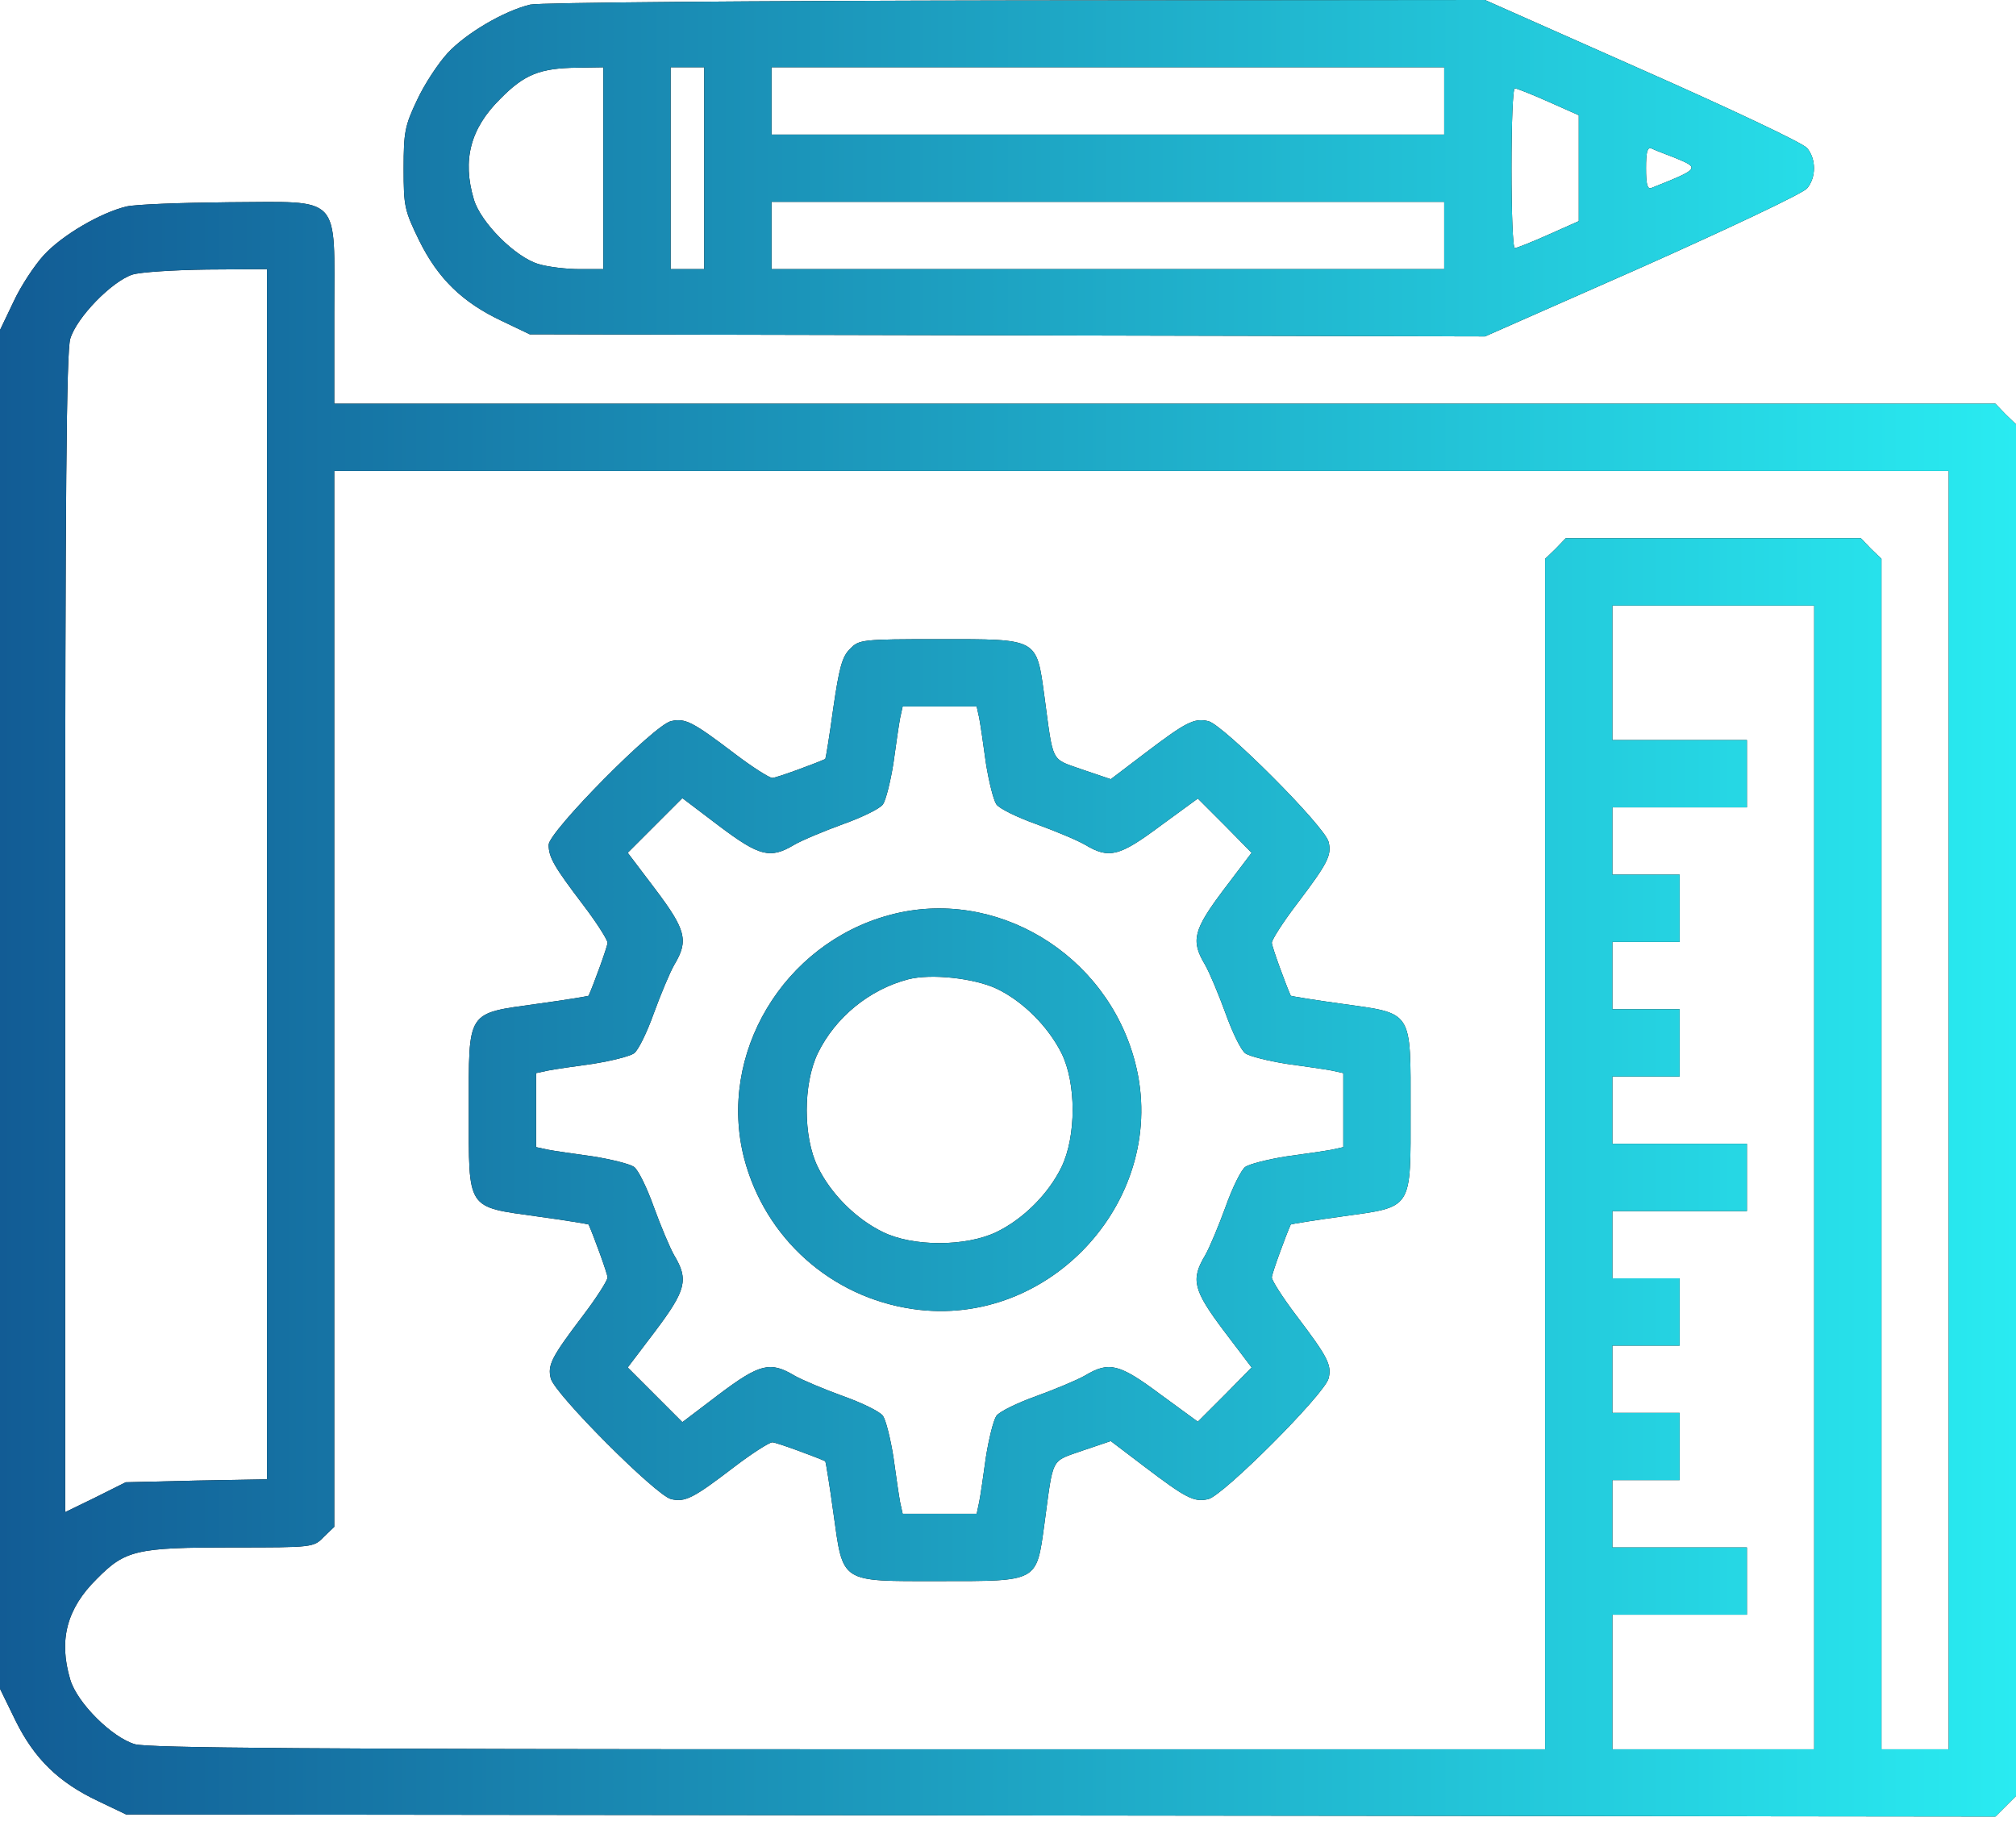
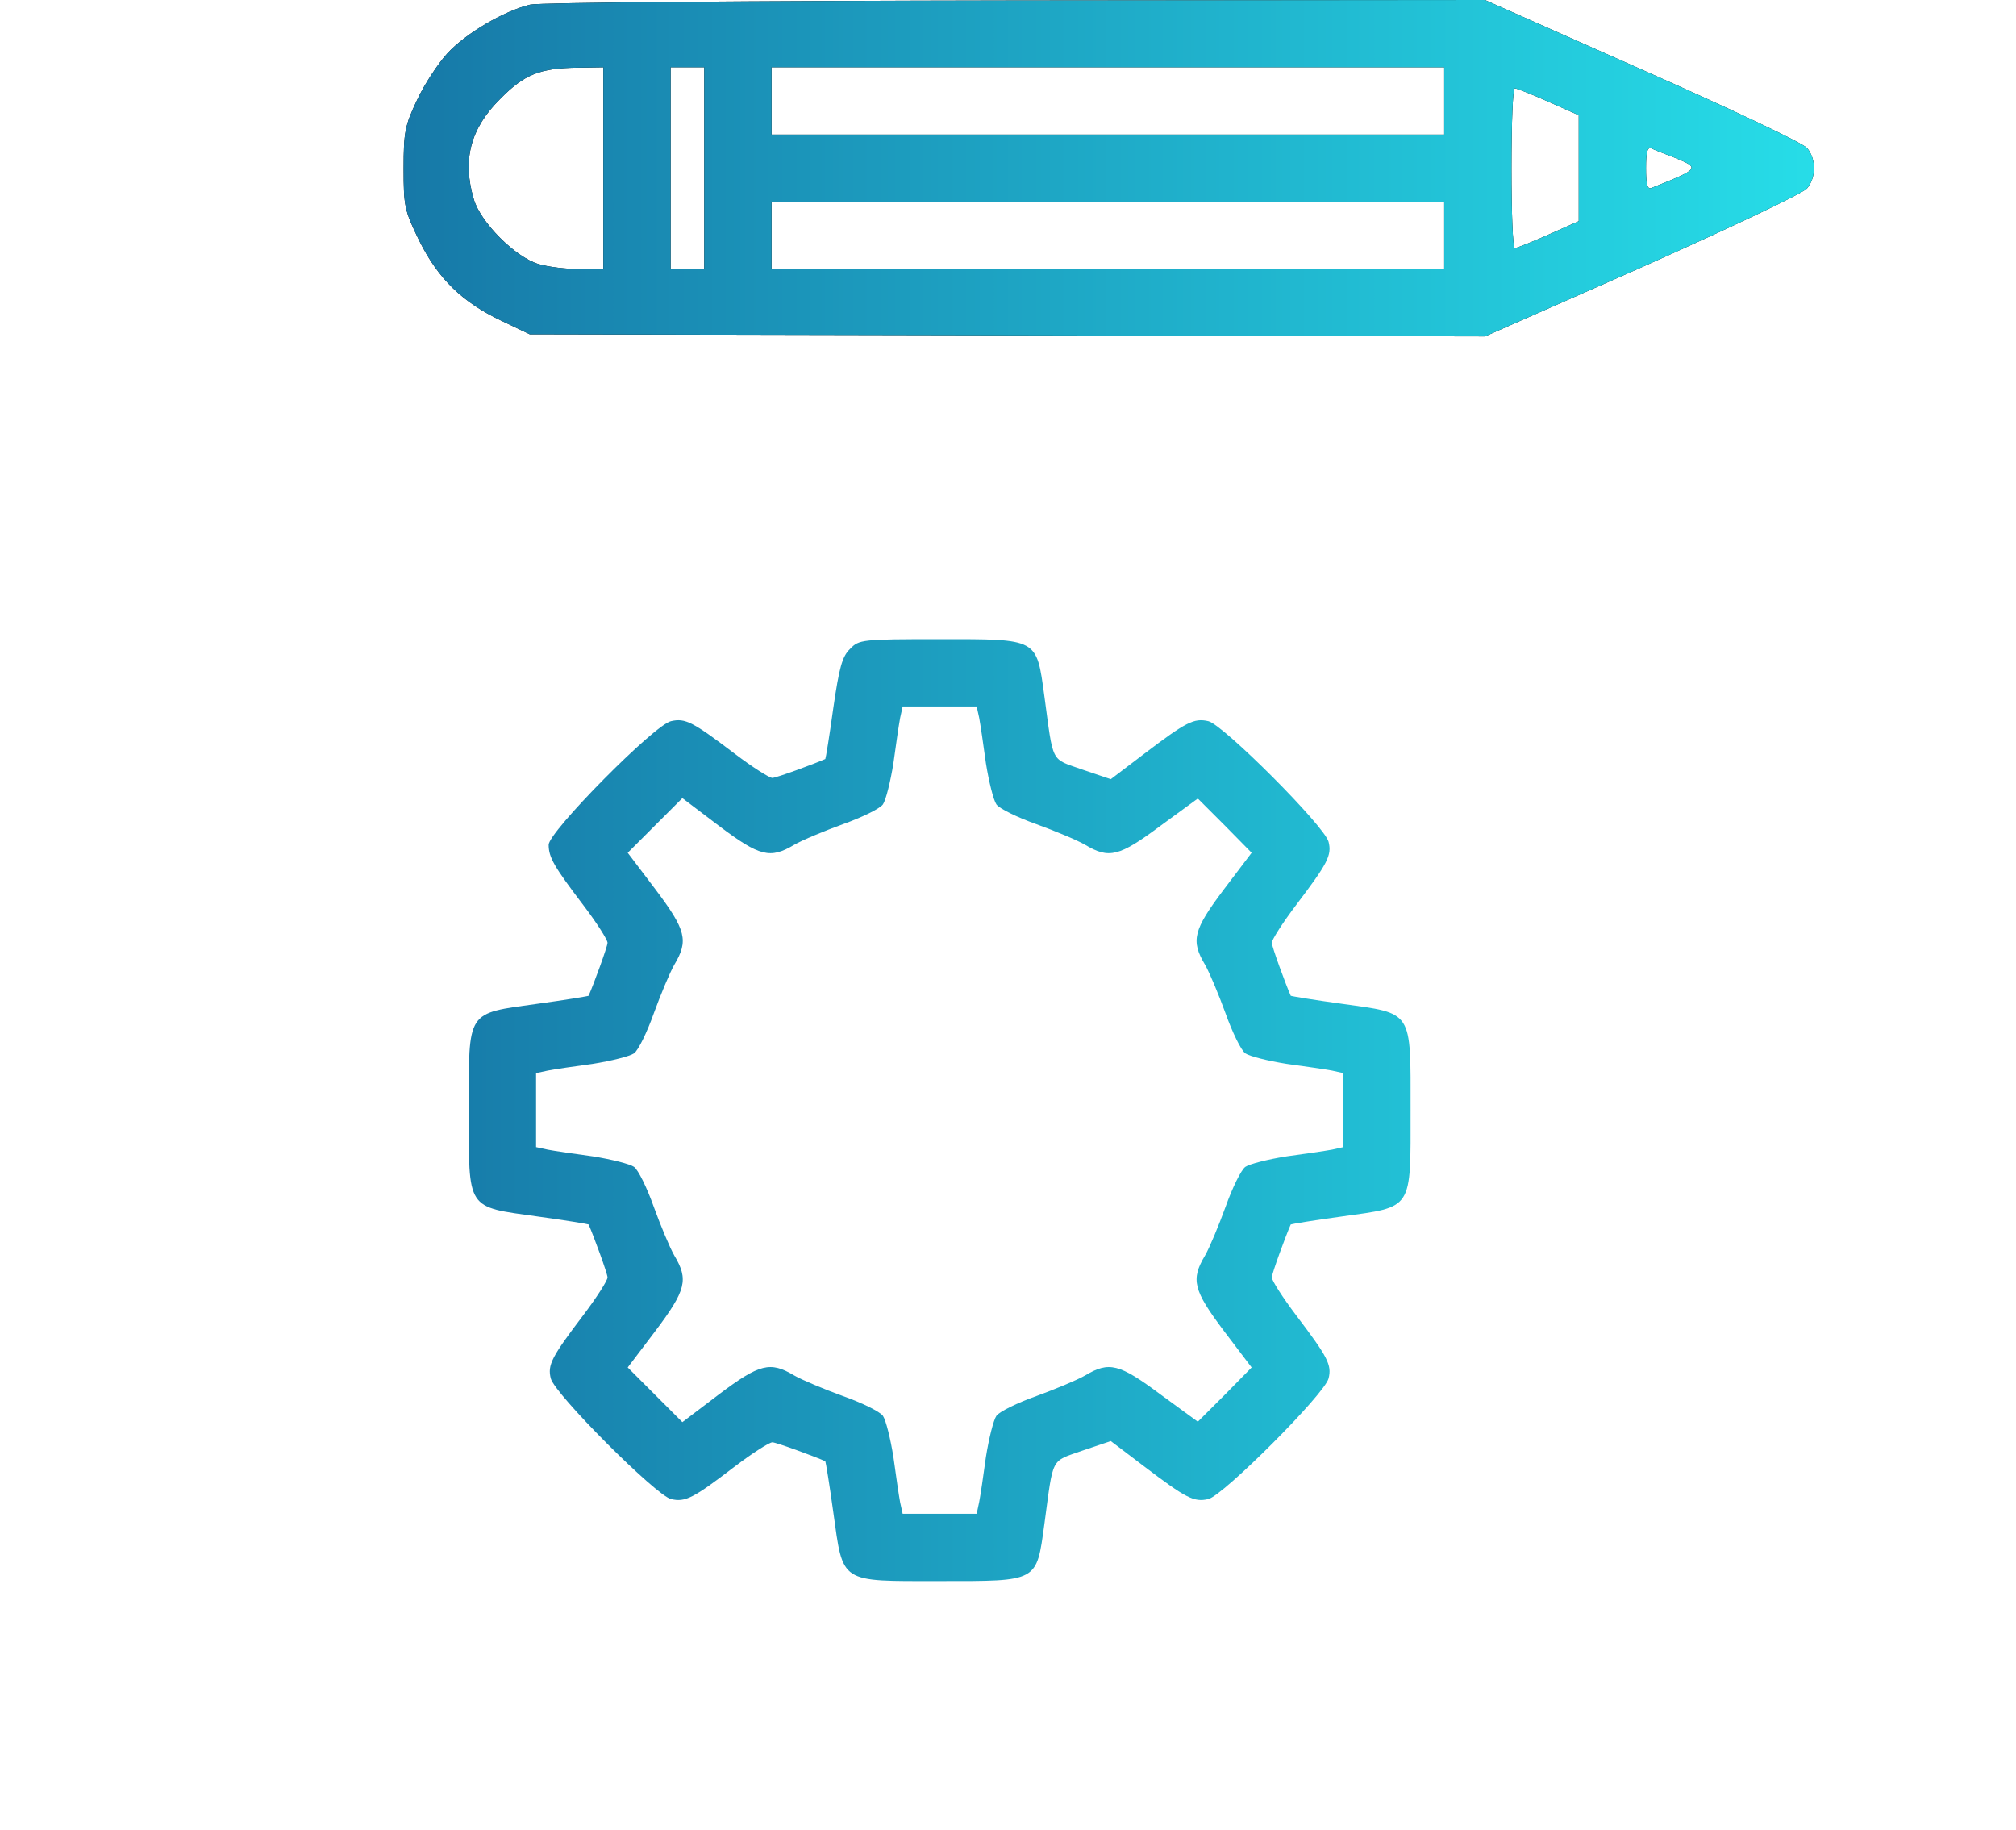
<svg xmlns="http://www.w3.org/2000/svg" width="65" height="59" viewBox="0 0 65 59" fill="none">
  <path d="M17.094 0.149C16.253 0.352 15.02 1.071 14.423 1.722C14.125 2.047 13.678 2.725 13.447 3.226C13.054 4.053 13.014 4.257 13.014 5.436C13.014 6.656 13.041 6.778 13.515 7.754C14.125 8.987 14.911 9.747 16.172 10.343L17.08 10.777L47.879 10.845L52.949 8.608C55.741 7.361 58.127 6.236 58.263 6.073C58.561 5.721 58.561 5.124 58.263 4.772C58.127 4.609 55.741 3.484 52.949 2.25L47.879 0L32.751 0.014C24.17 0.027 17.392 0.081 17.094 0.149ZM19.453 8.676H18.693C18.273 8.676 17.677 8.608 17.365 8.513C16.619 8.296 15.494 7.171 15.277 6.425C14.898 5.151 15.169 4.135 16.131 3.186C16.904 2.399 17.406 2.196 18.612 2.182L19.453 2.169V8.676ZM22.706 8.676H21.622V2.169H22.706V8.676ZM46.564 4.338H24.875V2.169H46.564V4.338ZM49.926 3.28L50.902 3.714V7.13L49.926 7.564C49.384 7.808 48.896 7.998 48.842 7.998C48.774 7.998 48.733 6.832 48.733 5.422C48.733 3.999 48.774 2.847 48.842 2.847C48.896 2.847 49.384 3.037 49.926 3.28ZM53.993 5.083C54.82 5.422 54.806 5.436 53.247 6.059C53.112 6.114 53.071 5.937 53.071 5.422C53.071 4.907 53.112 4.731 53.247 4.785C53.328 4.826 53.667 4.961 53.993 5.083ZM46.564 8.676H24.875V6.507H46.564V8.676Z" fill="black" />
  <path d="M17.094 0.149C16.253 0.352 15.02 1.071 14.423 1.722C14.125 2.047 13.678 2.725 13.447 3.226C13.054 4.053 13.014 4.257 13.014 5.436C13.014 6.656 13.041 6.778 13.515 7.754C14.125 8.987 14.911 9.747 16.172 10.343L17.08 10.777L47.879 10.845L52.949 8.608C55.741 7.361 58.127 6.236 58.263 6.073C58.561 5.721 58.561 5.124 58.263 4.772C58.127 4.609 55.741 3.484 52.949 2.25L47.879 0L32.751 0.014C24.17 0.027 17.392 0.081 17.094 0.149ZM19.453 8.676H18.693C18.273 8.676 17.677 8.608 17.365 8.513C16.619 8.296 15.494 7.171 15.277 6.425C14.898 5.151 15.169 4.135 16.131 3.186C16.904 2.399 17.406 2.196 18.612 2.182L19.453 2.169V8.676ZM22.706 8.676H21.622V2.169H22.706V8.676ZM46.564 4.338H24.875V2.169H46.564V4.338ZM49.926 3.28L50.902 3.714V7.13L49.926 7.564C49.384 7.808 48.896 7.998 48.842 7.998C48.774 7.998 48.733 6.832 48.733 5.422C48.733 3.999 48.774 2.847 48.842 2.847C48.896 2.847 49.384 3.037 49.926 3.28ZM53.993 5.083C54.82 5.422 54.806 5.436 53.247 6.059C53.112 6.114 53.071 5.937 53.071 5.422C53.071 4.907 53.112 4.731 53.247 4.785C53.328 4.826 53.667 4.961 53.993 5.083ZM46.564 8.676H24.875V6.507H46.564V8.676Z" fill="url(#paint0_linear)" />
-   <path d="M4.08 6.656C3.24 6.859 2.006 7.578 1.41 8.228C1.112 8.554 0.664 9.231 0.434 9.733L0 10.641V54.44L0.502 55.47C1.112 56.704 1.898 57.463 3.159 58.059L4.067 58.493L64.336 58.561L65 57.897V13.678L64.661 13.352L64.336 13.014H10.777V10.099C10.777 6.209 11.062 6.507 7.361 6.52C5.843 6.534 4.379 6.588 4.08 6.656ZM8.608 47.689L6.331 47.73L4.053 47.784L3.077 48.272L2.101 48.747V30.121C2.101 15.887 2.142 11.36 2.264 10.926C2.467 10.235 3.606 9.069 4.27 8.852C4.528 8.771 5.612 8.703 6.683 8.689L8.608 8.676V47.689ZM62.831 56.392H60.662V18.016L60.323 17.69L59.998 17.351H50.482L50.156 17.69L49.818 18.016V56.392H27.369C10.126 56.392 4.785 56.351 4.351 56.229C3.606 56.013 2.481 54.887 2.264 54.142C1.884 52.868 2.155 51.851 3.118 50.902C4.04 49.967 4.392 49.885 7.51 49.885C10.085 49.885 10.113 49.885 10.438 49.546L10.777 49.221V15.182H62.831V56.392ZM58.493 56.392H51.986V52.054H56.324V49.885H51.986V47.716H54.155V45.547H51.986V43.379H54.155V41.21H51.986V39.041H56.324V36.872H51.986V34.703H54.155V32.534H51.986V30.365H54.155V28.196H51.986V26.027H56.324V23.858H51.986V19.52H58.493V56.392Z" fill="black" />
-   <path d="M4.08 6.656C3.24 6.859 2.006 7.578 1.41 8.228C1.112 8.554 0.664 9.231 0.434 9.733L0 10.641V54.44L0.502 55.47C1.112 56.704 1.898 57.463 3.159 58.059L4.067 58.493L64.336 58.561L65 57.897V13.678L64.661 13.352L64.336 13.014H10.777V10.099C10.777 6.209 11.062 6.507 7.361 6.52C5.843 6.534 4.379 6.588 4.08 6.656ZM8.608 47.689L6.331 47.73L4.053 47.784L3.077 48.272L2.101 48.747V30.121C2.101 15.887 2.142 11.36 2.264 10.926C2.467 10.235 3.606 9.069 4.27 8.852C4.528 8.771 5.612 8.703 6.683 8.689L8.608 8.676V47.689ZM62.831 56.392H60.662V18.016L60.323 17.69L59.998 17.351H50.482L50.156 17.69L49.818 18.016V56.392H27.369C10.126 56.392 4.785 56.351 4.351 56.229C3.606 56.013 2.481 54.887 2.264 54.142C1.884 52.868 2.155 51.851 3.118 50.902C4.04 49.967 4.392 49.885 7.51 49.885C10.085 49.885 10.113 49.885 10.438 49.546L10.777 49.221V15.182H62.831V56.392ZM58.493 56.392H51.986V52.054H56.324V49.885H51.986V47.716H54.155V45.547H51.986V43.379H54.155V41.21H51.986V39.041H56.324V36.872H51.986V34.703H54.155V32.534H51.986V30.365H54.155V28.196H51.986V26.027H56.324V23.858H51.986V19.52H58.493V56.392Z" fill="url(#paint1_linear)" />
-   <path d="M27.41 20.917C27.152 21.161 27.057 21.527 26.867 22.828C26.745 23.723 26.623 24.455 26.61 24.468C26.244 24.631 25.024 25.078 24.902 25.078C24.807 25.078 24.251 24.726 23.682 24.292C22.34 23.275 22.096 23.14 21.635 23.248C21.106 23.357 17.69 26.813 17.69 27.234C17.69 27.64 17.866 27.939 18.802 29.172C19.236 29.741 19.588 30.297 19.588 30.392C19.588 30.514 19.141 31.734 18.978 32.1C18.964 32.114 18.232 32.236 17.338 32.358C15.02 32.683 15.115 32.534 15.115 35.787C15.115 39.041 15.02 38.892 17.338 39.217C18.232 39.339 18.964 39.461 18.978 39.474C19.141 39.84 19.588 41.06 19.588 41.182C19.588 41.277 19.236 41.833 18.802 42.403C17.785 43.745 17.649 44.002 17.758 44.436C17.88 44.937 21.16 48.218 21.635 48.326C22.096 48.435 22.353 48.299 23.682 47.283C24.251 46.849 24.807 46.496 24.902 46.496C25.024 46.496 26.244 46.944 26.61 47.106C26.623 47.12 26.745 47.852 26.867 48.747C27.193 51.065 27.044 50.97 30.297 50.97C33.483 50.97 33.415 51.01 33.672 49.14C33.971 46.93 33.862 47.133 34.892 46.767L35.814 46.456L36.885 47.269C38.241 48.299 38.498 48.435 38.959 48.326C39.434 48.218 42.714 44.937 42.836 44.436C42.945 44.002 42.809 43.745 41.792 42.403C41.359 41.833 41.006 41.277 41.006 41.182C41.006 41.06 41.453 39.84 41.616 39.474C41.63 39.461 42.362 39.339 43.256 39.217C45.575 38.892 45.48 39.041 45.48 35.787C45.48 32.534 45.575 32.683 43.256 32.358C42.362 32.236 41.63 32.114 41.616 32.1C41.453 31.734 41.006 30.514 41.006 30.392C41.006 30.297 41.359 29.741 41.792 29.172C42.809 27.83 42.945 27.573 42.836 27.139C42.714 26.637 39.434 23.357 38.959 23.248C38.498 23.14 38.241 23.275 36.885 24.305L35.814 25.119L34.892 24.807C33.862 24.441 33.971 24.644 33.672 22.435C33.415 20.564 33.483 20.605 30.297 20.605C27.789 20.605 27.694 20.618 27.41 20.917ZM31.571 23.14C31.612 23.357 31.707 24.007 31.788 24.604C31.883 25.2 32.032 25.797 32.127 25.932C32.222 26.068 32.805 26.352 33.415 26.569C34.011 26.786 34.73 27.084 34.987 27.234C35.76 27.695 36.085 27.613 37.414 26.623L38.62 25.742L39.488 26.61L40.355 27.491L39.461 28.671C38.471 29.985 38.39 30.324 38.851 31.097C39 31.355 39.298 32.073 39.515 32.669C39.732 33.279 40.017 33.862 40.152 33.957C40.288 34.052 40.884 34.201 41.481 34.296C42.077 34.377 42.728 34.472 42.945 34.513L43.311 34.594V36.98L42.945 37.062C42.728 37.102 42.077 37.197 41.481 37.278C40.884 37.373 40.288 37.522 40.152 37.617C40.017 37.712 39.732 38.295 39.515 38.905C39.298 39.502 39 40.22 38.851 40.478C38.39 41.25 38.471 41.589 39.461 42.904L40.355 44.083L39.488 44.965L38.62 45.832L37.414 44.951C36.085 43.961 35.76 43.88 34.987 44.341C34.73 44.49 34.011 44.788 33.415 45.005C32.805 45.222 32.222 45.507 32.127 45.642C32.032 45.778 31.883 46.374 31.788 46.971C31.707 47.567 31.612 48.218 31.571 48.421L31.49 48.801H29.104L29.023 48.435C28.982 48.218 28.887 47.567 28.806 46.971C28.711 46.374 28.562 45.778 28.467 45.642C28.372 45.507 27.789 45.222 27.179 45.005C26.583 44.788 25.864 44.49 25.607 44.341C24.834 43.88 24.495 43.961 23.18 44.951L22.001 45.846L20.239 44.083L21.133 42.904C22.123 41.589 22.204 41.25 21.743 40.478C21.594 40.22 21.296 39.502 21.079 38.905C20.862 38.295 20.578 37.712 20.442 37.617C20.306 37.522 19.71 37.373 19.114 37.278C18.517 37.197 17.866 37.102 17.663 37.062L17.284 36.98V34.594L17.663 34.513C17.866 34.472 18.517 34.377 19.114 34.296C19.71 34.201 20.306 34.052 20.442 33.957C20.578 33.862 20.862 33.279 21.079 32.669C21.296 32.073 21.594 31.355 21.743 31.097C22.204 30.324 22.123 29.985 21.133 28.671L20.239 27.491L22.001 25.729L23.18 26.623C24.495 27.613 24.834 27.695 25.607 27.234C25.864 27.084 26.583 26.786 27.179 26.569C27.789 26.352 28.372 26.068 28.467 25.932C28.562 25.797 28.711 25.2 28.806 24.604C28.887 24.007 28.982 23.357 29.023 23.14L29.104 22.774H31.49L31.571 23.14Z" fill="black" />
  <path d="M27.41 20.917C27.152 21.161 27.057 21.527 26.867 22.828C26.745 23.723 26.623 24.455 26.61 24.468C26.244 24.631 25.024 25.078 24.902 25.078C24.807 25.078 24.251 24.726 23.682 24.292C22.34 23.275 22.096 23.14 21.635 23.248C21.106 23.357 17.69 26.813 17.69 27.234C17.69 27.64 17.866 27.939 18.802 29.172C19.236 29.741 19.588 30.297 19.588 30.392C19.588 30.514 19.141 31.734 18.978 32.1C18.964 32.114 18.232 32.236 17.338 32.358C15.02 32.683 15.115 32.534 15.115 35.787C15.115 39.041 15.02 38.892 17.338 39.217C18.232 39.339 18.964 39.461 18.978 39.474C19.141 39.84 19.588 41.06 19.588 41.182C19.588 41.277 19.236 41.833 18.802 42.403C17.785 43.745 17.649 44.002 17.758 44.436C17.88 44.937 21.16 48.218 21.635 48.326C22.096 48.435 22.353 48.299 23.682 47.283C24.251 46.849 24.807 46.496 24.902 46.496C25.024 46.496 26.244 46.944 26.61 47.106C26.623 47.12 26.745 47.852 26.867 48.747C27.193 51.065 27.044 50.97 30.297 50.97C33.483 50.97 33.415 51.01 33.672 49.14C33.971 46.93 33.862 47.133 34.892 46.767L35.814 46.456L36.885 47.269C38.241 48.299 38.498 48.435 38.959 48.326C39.434 48.218 42.714 44.937 42.836 44.436C42.945 44.002 42.809 43.745 41.792 42.403C41.359 41.833 41.006 41.277 41.006 41.182C41.006 41.06 41.453 39.84 41.616 39.474C41.63 39.461 42.362 39.339 43.256 39.217C45.575 38.892 45.48 39.041 45.48 35.787C45.48 32.534 45.575 32.683 43.256 32.358C42.362 32.236 41.63 32.114 41.616 32.1C41.453 31.734 41.006 30.514 41.006 30.392C41.006 30.297 41.359 29.741 41.792 29.172C42.809 27.83 42.945 27.573 42.836 27.139C42.714 26.637 39.434 23.357 38.959 23.248C38.498 23.14 38.241 23.275 36.885 24.305L35.814 25.119L34.892 24.807C33.862 24.441 33.971 24.644 33.672 22.435C33.415 20.564 33.483 20.605 30.297 20.605C27.789 20.605 27.694 20.618 27.41 20.917ZM31.571 23.14C31.612 23.357 31.707 24.007 31.788 24.604C31.883 25.2 32.032 25.797 32.127 25.932C32.222 26.068 32.805 26.352 33.415 26.569C34.011 26.786 34.73 27.084 34.987 27.234C35.76 27.695 36.085 27.613 37.414 26.623L38.62 25.742L39.488 26.61L40.355 27.491L39.461 28.671C38.471 29.985 38.39 30.324 38.851 31.097C39 31.355 39.298 32.073 39.515 32.669C39.732 33.279 40.017 33.862 40.152 33.957C40.288 34.052 40.884 34.201 41.481 34.296C42.077 34.377 42.728 34.472 42.945 34.513L43.311 34.594V36.98L42.945 37.062C42.728 37.102 42.077 37.197 41.481 37.278C40.884 37.373 40.288 37.522 40.152 37.617C40.017 37.712 39.732 38.295 39.515 38.905C39.298 39.502 39 40.22 38.851 40.478C38.39 41.25 38.471 41.589 39.461 42.904L40.355 44.083L39.488 44.965L38.62 45.832L37.414 44.951C36.085 43.961 35.76 43.88 34.987 44.341C34.73 44.49 34.011 44.788 33.415 45.005C32.805 45.222 32.222 45.507 32.127 45.642C32.032 45.778 31.883 46.374 31.788 46.971C31.707 47.567 31.612 48.218 31.571 48.421L31.49 48.801H29.104L29.023 48.435C28.982 48.218 28.887 47.567 28.806 46.971C28.711 46.374 28.562 45.778 28.467 45.642C28.372 45.507 27.789 45.222 27.179 45.005C26.583 44.788 25.864 44.49 25.607 44.341C24.834 43.88 24.495 43.961 23.18 44.951L22.001 45.846L20.239 44.083L21.133 42.904C22.123 41.589 22.204 41.25 21.743 40.478C21.594 40.22 21.296 39.502 21.079 38.905C20.862 38.295 20.578 37.712 20.442 37.617C20.306 37.522 19.71 37.373 19.114 37.278C18.517 37.197 17.866 37.102 17.663 37.062L17.284 36.98V34.594L17.663 34.513C17.866 34.472 18.517 34.377 19.114 34.296C19.71 34.201 20.306 34.052 20.442 33.957C20.578 33.862 20.862 33.279 21.079 32.669C21.296 32.073 21.594 31.355 21.743 31.097C22.204 30.324 22.123 29.985 21.133 28.671L20.239 27.491L22.001 25.729L23.18 26.623C24.495 27.613 24.834 27.695 25.607 27.234C25.864 27.084 26.583 26.786 27.179 26.569C27.789 26.352 28.372 26.068 28.467 25.932C28.562 25.797 28.711 25.2 28.806 24.604C28.887 24.007 28.982 23.357 29.023 23.14L29.104 22.774H31.49L31.571 23.14Z" fill="url(#paint2_linear)" />
-   <path d="M28.684 29.497C25.254 30.419 23.126 33.984 23.994 37.346C24.671 39.922 26.8 41.819 29.43 42.199C33.889 42.85 37.726 38.593 36.6 34.255C35.692 30.744 32.086 28.576 28.684 29.497ZM32.127 31.869C32.981 32.276 33.794 33.09 34.228 33.957C34.703 34.92 34.703 36.628 34.228 37.617C33.808 38.485 32.995 39.298 32.127 39.718C31.137 40.193 29.43 40.193 28.467 39.718C27.599 39.298 26.786 38.485 26.366 37.617C25.891 36.655 25.891 34.947 26.366 33.957C26.935 32.791 28.033 31.897 29.28 31.571C30.012 31.381 31.395 31.531 32.127 31.869Z" fill="black" />
-   <path d="M28.684 29.497C25.254 30.419 23.126 33.984 23.994 37.346C24.671 39.922 26.8 41.819 29.43 42.199C33.889 42.85 37.726 38.593 36.6 34.255C35.692 30.744 32.086 28.576 28.684 29.497ZM32.127 31.869C32.981 32.276 33.794 33.09 34.228 33.957C34.703 34.92 34.703 36.628 34.228 37.617C33.808 38.485 32.995 39.298 32.127 39.718C31.137 40.193 29.43 40.193 28.467 39.718C27.599 39.298 26.786 38.485 26.366 37.617C25.891 36.655 25.891 34.947 26.366 33.957C26.935 32.791 28.033 31.897 29.28 31.571C30.012 31.381 31.395 31.531 32.127 31.869Z" fill="url(#paint3_linear)" />
  <defs>
    <linearGradient id="paint0_linear" x1="0" y1="29.28" x2="64.997" y2="29.28" gradientUnits="userSpaceOnUse">
      <stop stop-color="#125C95" />
      <stop offset="1" stop-color="#29EBF1" />
    </linearGradient>
    <linearGradient id="paint1_linear" x1="0" y1="29.28" x2="64.997" y2="29.28" gradientUnits="userSpaceOnUse">
      <stop stop-color="#125C95" />
      <stop offset="1" stop-color="#29EBF1" />
    </linearGradient>
    <linearGradient id="paint2_linear" x1="0" y1="29.28" x2="64.997" y2="29.28" gradientUnits="userSpaceOnUse">
      <stop stop-color="#125C95" />
      <stop offset="1" stop-color="#29EBF1" />
    </linearGradient>
    <linearGradient id="paint3_linear" x1="0" y1="29.28" x2="64.997" y2="29.28" gradientUnits="userSpaceOnUse">
      <stop stop-color="#125C95" />
      <stop offset="1" stop-color="#29EBF1" />
    </linearGradient>
  </defs>
</svg>